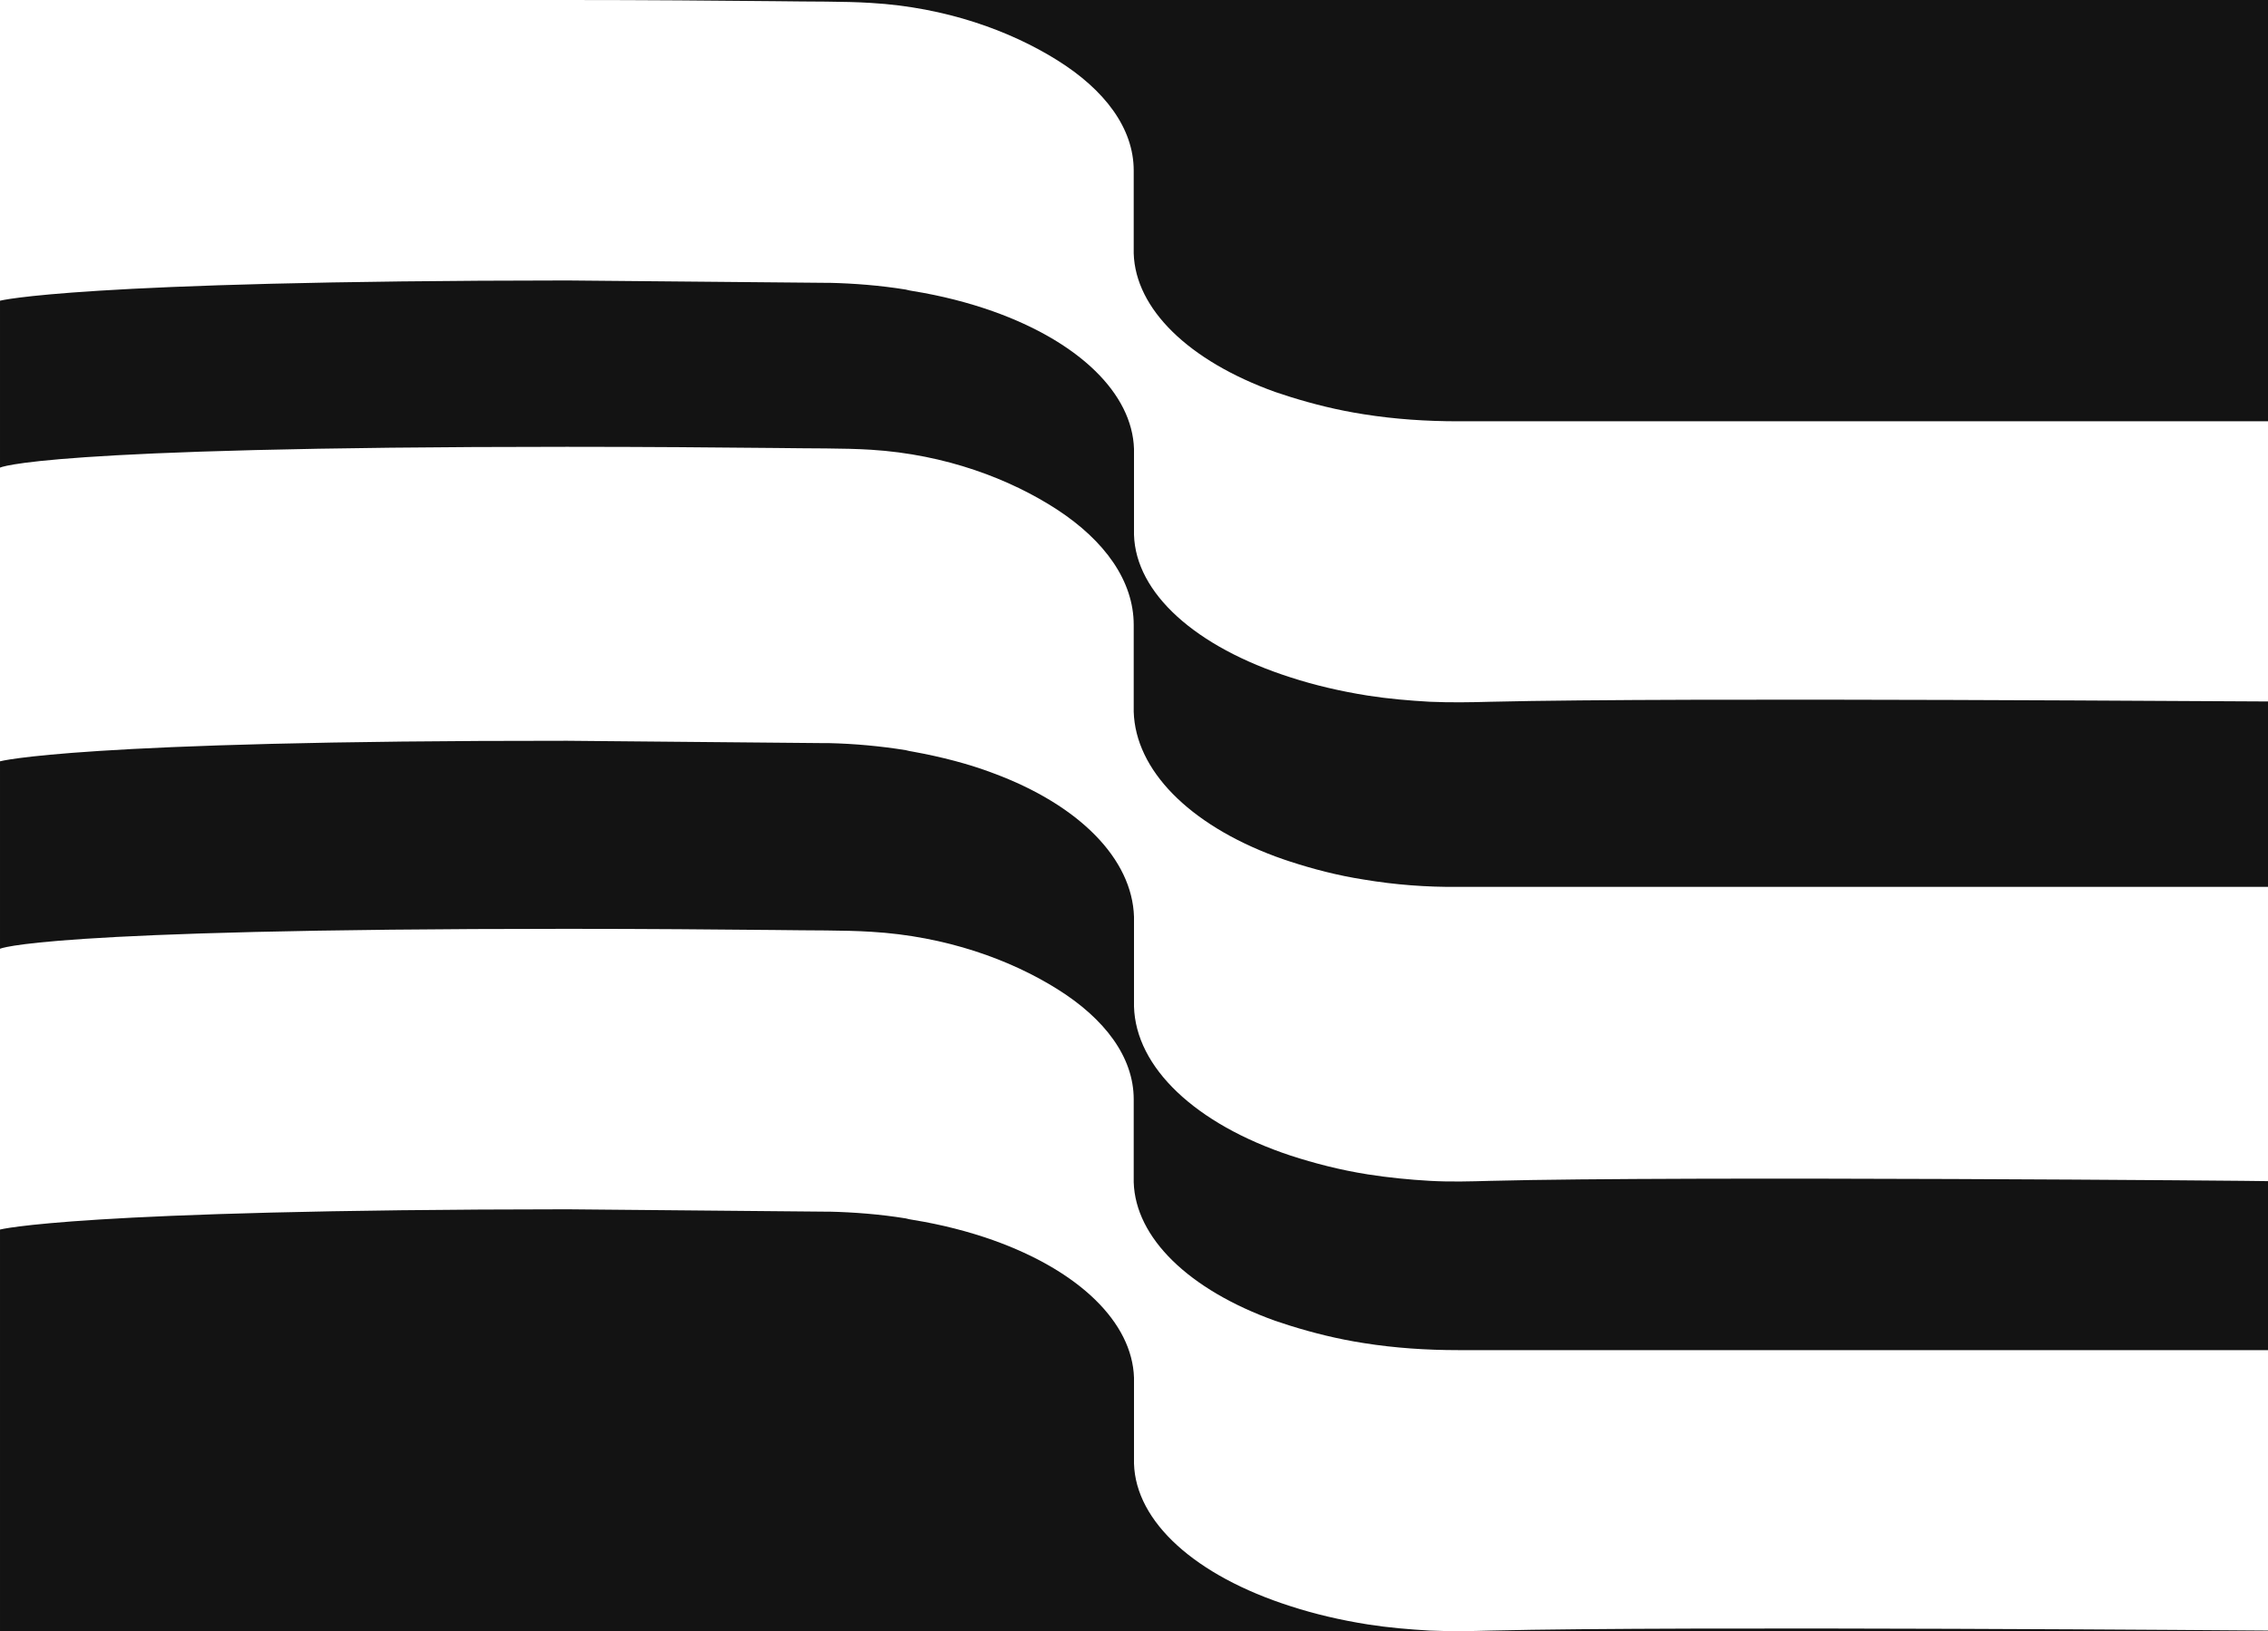
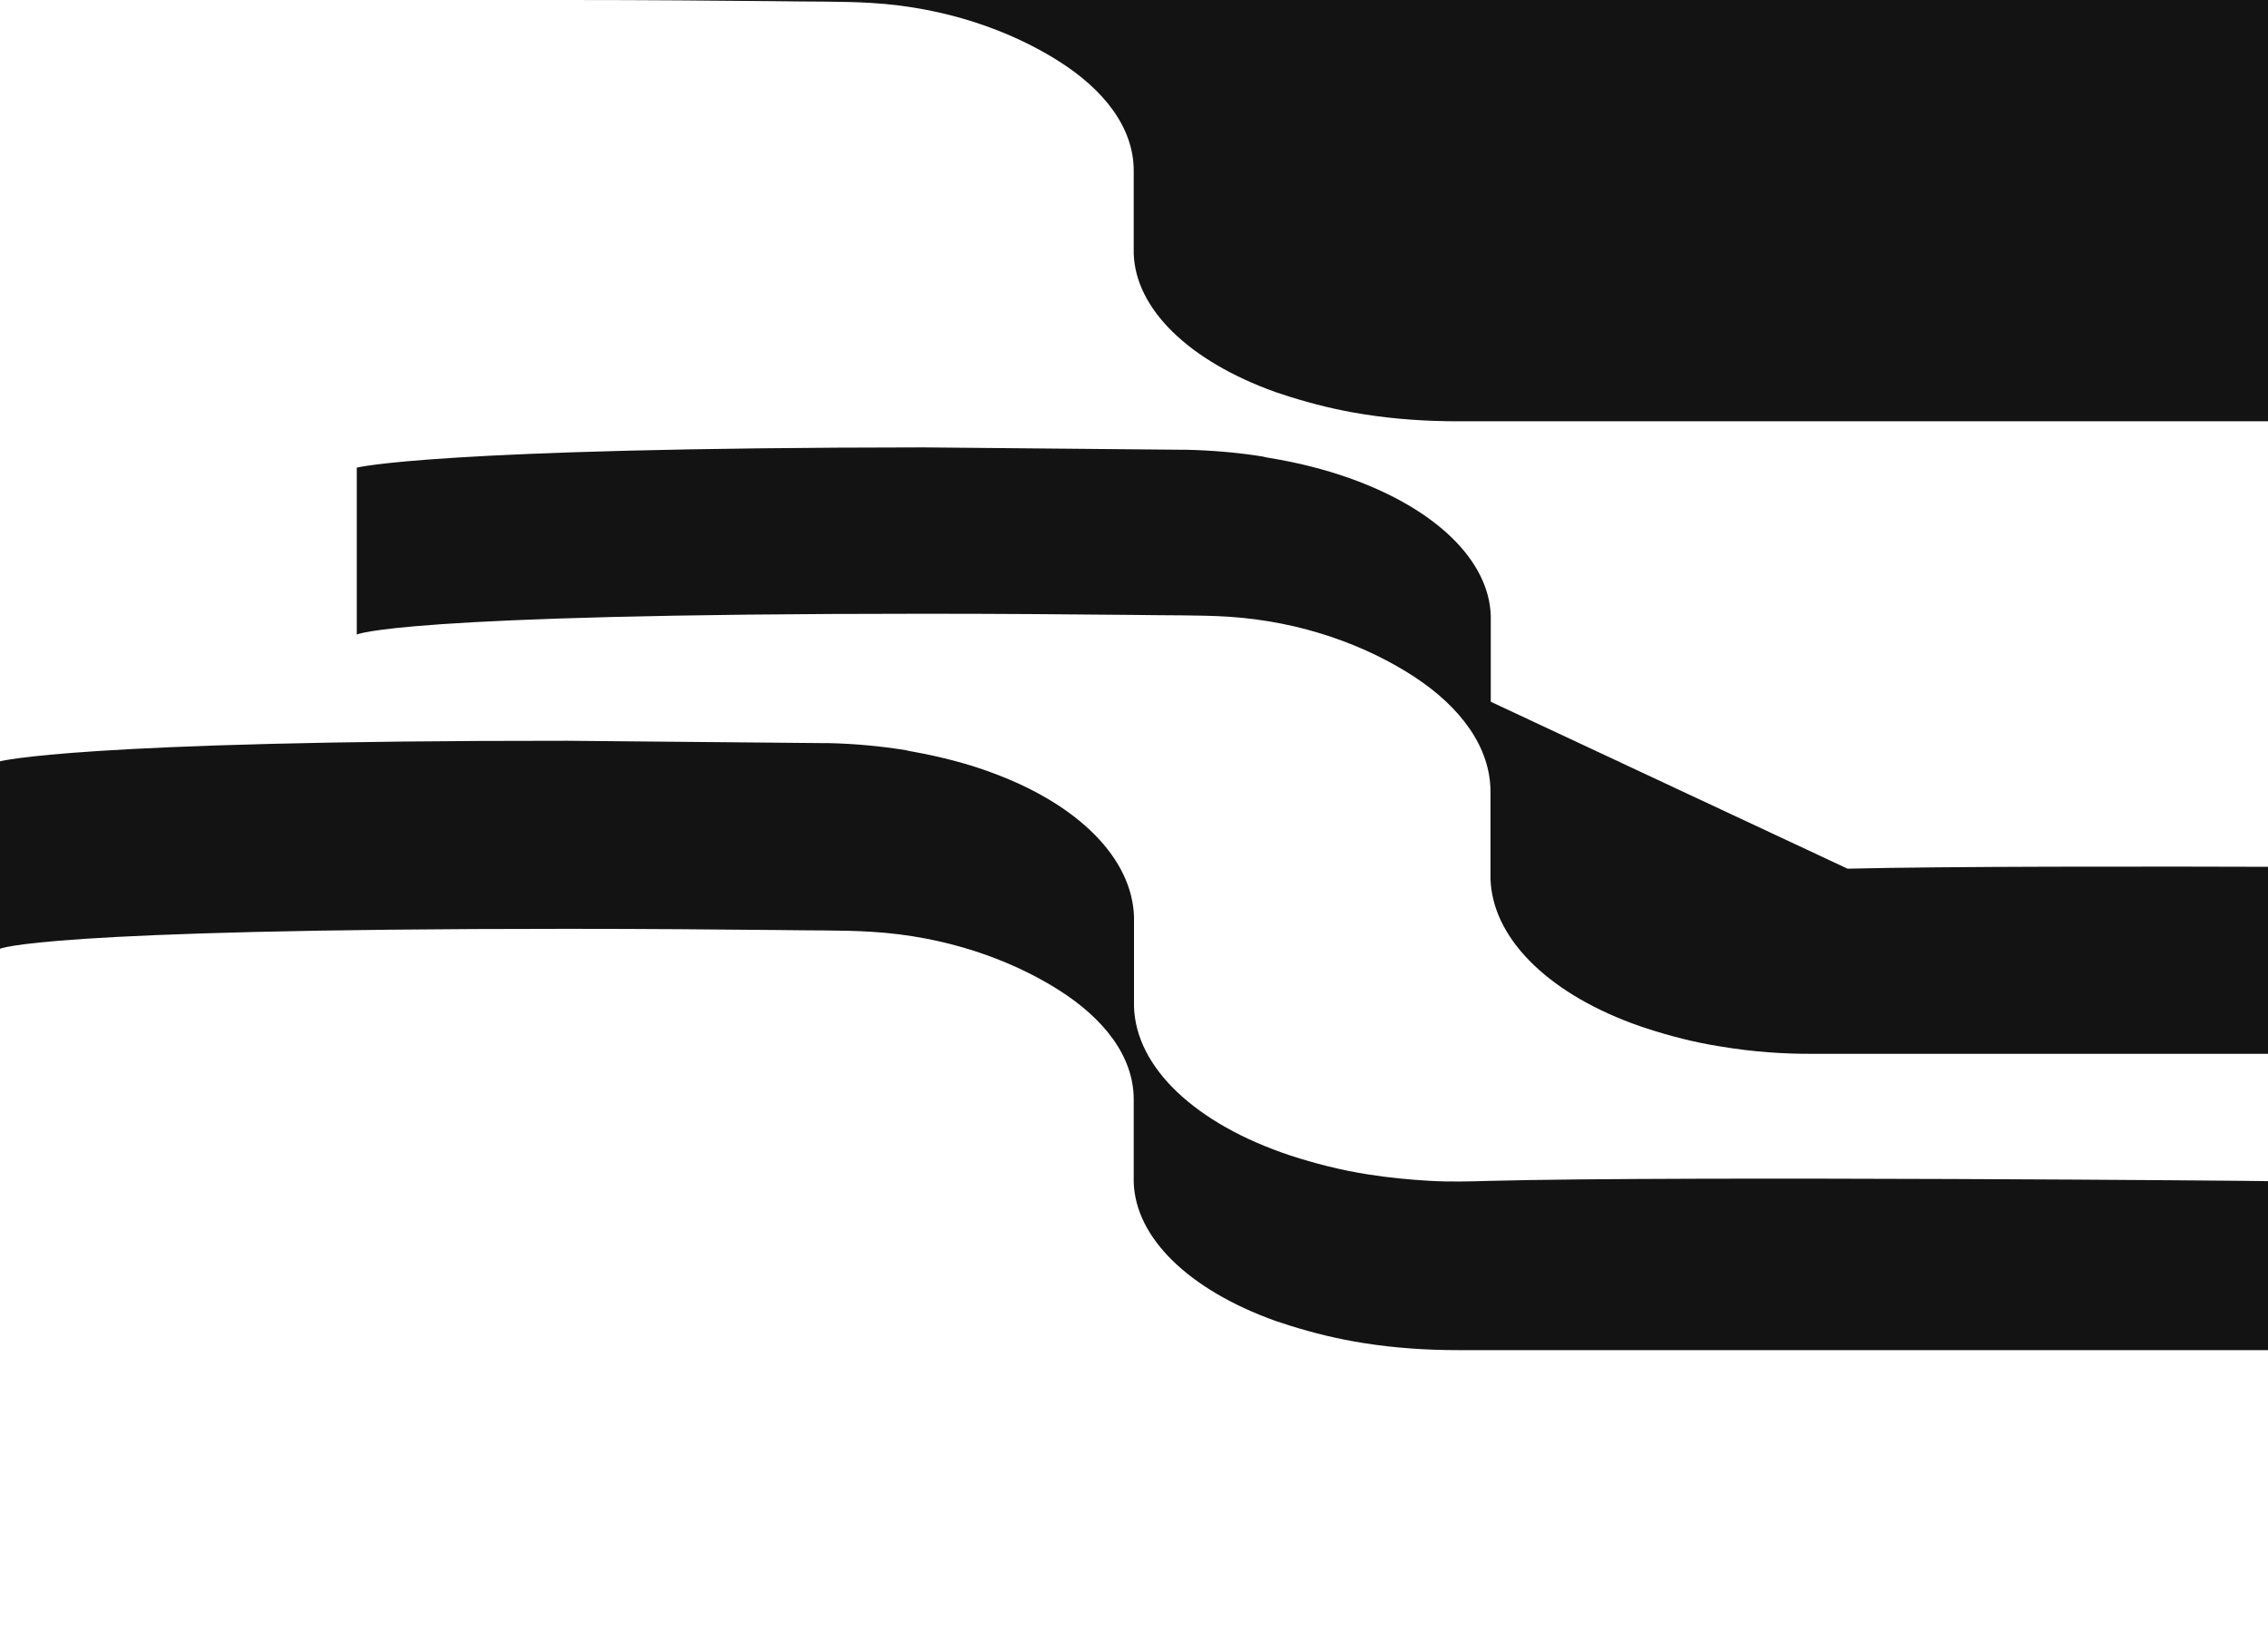
<svg xmlns="http://www.w3.org/2000/svg" enable-background="new 0 0 773 556" viewBox="0 0 773 556">
  <g fill="#131313">
    <path d="m508.1 402.5c-6.9.2-13.8.4-20.8 0s-14.1-1.1-21.1-2.2c-9.5-1.5-18.3-3.8-26.3-6.4-32.6-10.8-52.8-30.1-53.4-50.8v-30.2c0-.1 0-.3 0-.4-.6-19.7-18.6-38.1-48.1-49-8.2-3.1-17.4-5.5-27.3-7.3-.8-.1-1.6-.3-2.4-.5-8.7-1.4-17.5-2.2-26.1-2.4-.6 0-1.2 0-1.8 0l-87.5-.8c-167.5-.1-193.3 7-193.3 7v63.9s12.9-6.8 193.2-6.8c27.4 0 50.8.2 71 .4 12.1.2 23 0 32.7.6 25.5 1.5 47.4 9.5 63.4 19.5 16.2 10.1 26.1 23.2 26.1 37.6v28.3c.6 18.9 18.7 36.6 48.2 47.2 1.7.6 3.5 1.1 5.2 1.7 7.7 2.4 16 4.5 25 5.9 10.7 1.7 21.5 2.4 32.1 2.4h276.1v-57.6c0-.1-198.7-1.8-264.9-.1z" />
-     <path d="m508.1 555.8c-6.9.2-13.8.3-20.8 0-7-.4-14.1-1-21.1-2.1-9.5-1.5-18.3-3.6-26.3-6.2-32.6-10.4-52.8-28.8-53.4-48.6v-28.9c0-.1 0-.3 0-.4-.6-18.8-18.6-36.4-48.1-46.9-8.2-2.9-17.4-5.3-27.3-6.9-.8-.1-1.6-.3-2.4-.5-8.7-1.4-17.5-2.1-26.1-2.3-.6 0-1.2 0-1.8 0l-87.5-.8c-167.5.1-193.3 6.9-193.3 6.9v136.9h773v-.2s-198.7-1.6-264.9 0z" />
    <path d="m193.2 0c27.4 0 50.8.2 71 .4 12.1.2 23 0 32.7.6 25.5 1.5 47.4 9.5 63.4 19.5 16.2 10.1 26.1 23.2 26.1 37.6v28.3c.6 18.9 18.7 36.6 48.2 47.2 1.7.6 3.5 1.1 5.2 1.7 7.7 2.4 16 4.5 25 5.9 10.7 1.7 21.5 2.4 32.1 2.4h276.1v-143.6z" />
-     <path d="m508.1 239.2c-6.9.2-13.8.3-20.8 0-7-.4-14.1-1-21.1-2.1-9.5-1.5-18.3-3.6-26.3-6.2-32.6-10.4-52.8-28.8-53.4-48.6v-28.9c0-.1 0-.3 0-.4-.6-18.8-18.6-36.4-48.1-46.9-8.2-2.9-17.4-5.3-27.3-6.9-.8-.1-1.6-.3-2.4-.5-8.7-1.4-17.5-2.1-26.1-2.3-.6 0-1.2 0-1.8 0l-87.5-.8c-167.5.1-193.3 6.9-193.3 6.9v56.9s12.9-7.1 193.2-7.1c27.4 0 50.8.2 71 .4 12.1.2 23 0 32.7.6 25.5 1.6 47.4 10 63.4 20.4 16.2 10.6 26.1 24.3 26.1 39.3v29.6c.6 19.8 18.7 38.3 48.2 49.3 1 .4 2.1.7 3.1 1.1l2.1.7c7.7 2.5 16 4.7 25 6.1 10.7 1.8 21.5 2.6 32.1 2.5h276.1v-63.2c0 .1-198.7-1.5-264.9.1z" />
+     <path d="m508.1 239.2v-28.9c0-.1 0-.3 0-.4-.6-18.8-18.6-36.4-48.1-46.9-8.2-2.9-17.4-5.3-27.3-6.9-.8-.1-1.6-.3-2.4-.5-8.7-1.4-17.5-2.1-26.1-2.3-.6 0-1.2 0-1.8 0l-87.5-.8c-167.5.1-193.3 6.9-193.3 6.9v56.9s12.9-7.1 193.2-7.1c27.4 0 50.8.2 71 .4 12.1.2 23 0 32.7.6 25.5 1.6 47.4 10 63.4 20.4 16.2 10.6 26.1 24.3 26.1 39.3v29.6c.6 19.8 18.7 38.3 48.2 49.3 1 .4 2.1.7 3.1 1.1l2.1.7c7.7 2.5 16 4.7 25 6.1 10.7 1.8 21.5 2.6 32.1 2.5h276.1v-63.2c0 .1-198.7-1.5-264.9.1z" />
  </g>
</svg>